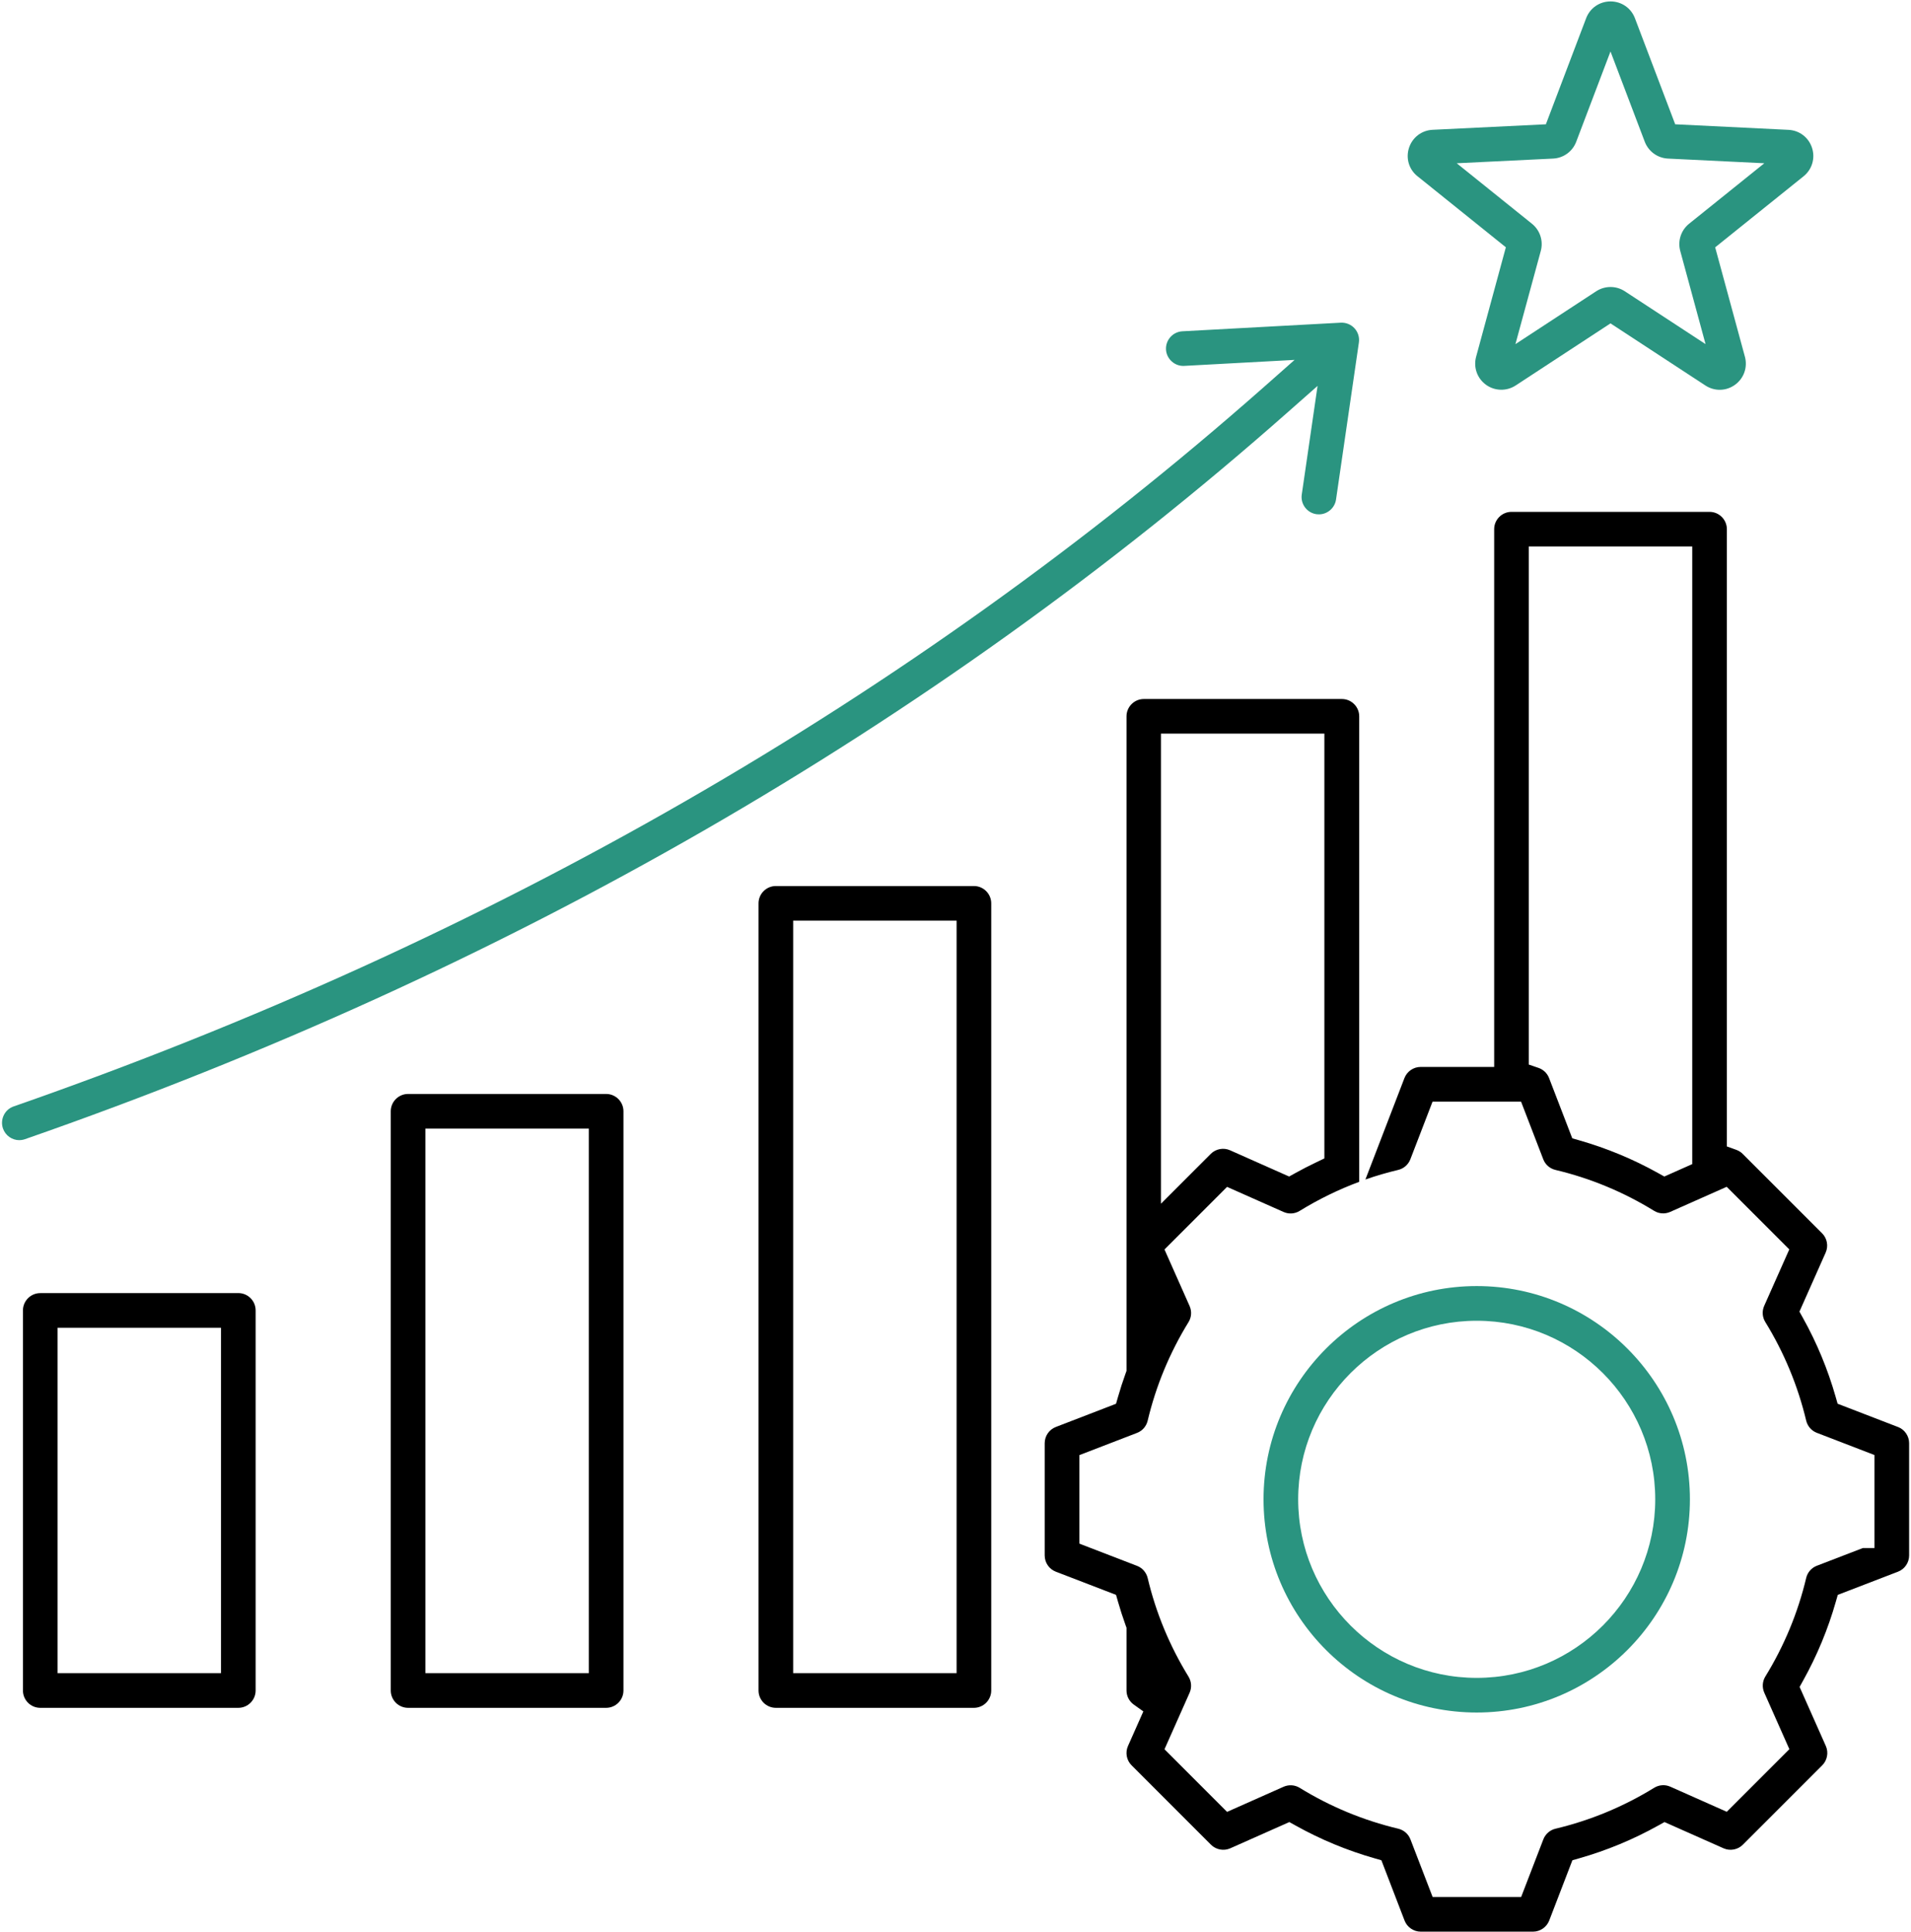
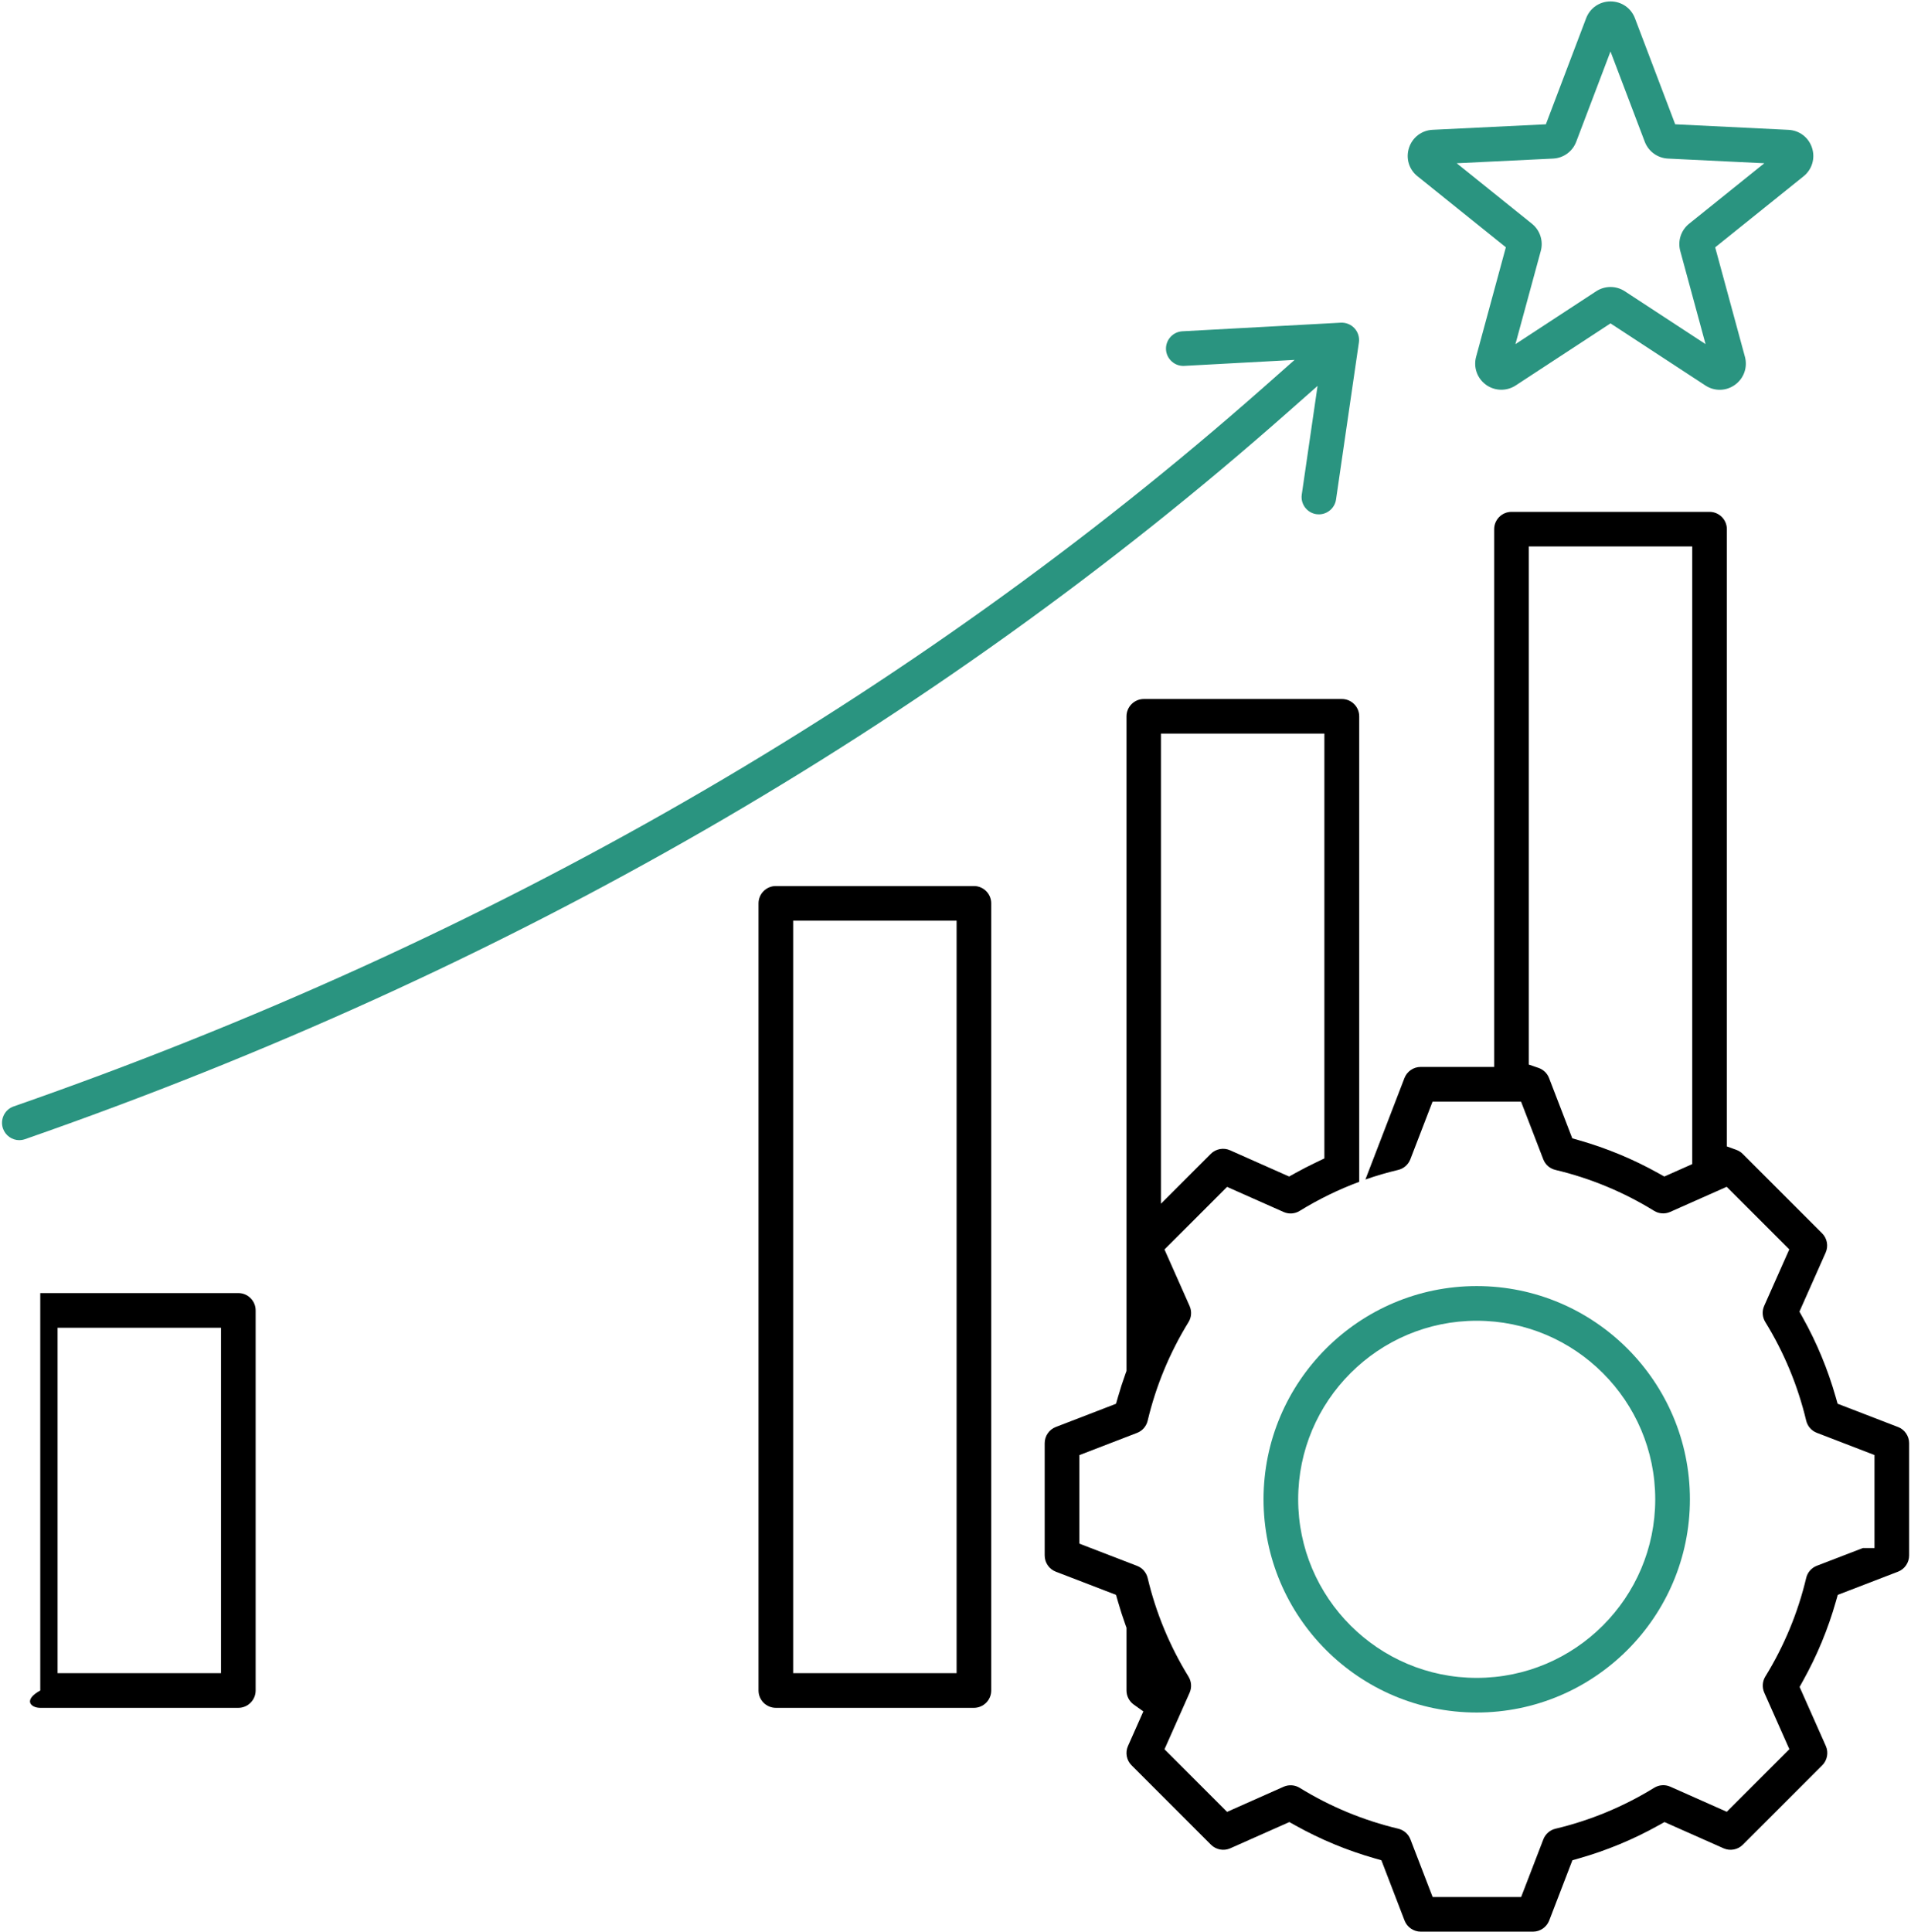
<svg xmlns="http://www.w3.org/2000/svg" width="469" height="474" viewBox="0 0 469 474" fill="none">
-   <path d="M58.49 317.3H9.88C7.54 317.3 5.63 319.21 5.63 321.55V414.81C5.63 417.15 7.54 419.06 9.88 419.06H58.49C60.83 419.06 62.74 417.15 62.74 414.81V321.55C62.74 320.41 62.3 319.35 61.5 318.54C60.7 317.74 59.63 317.29 58.49 317.29V317.3ZM54.24 410.56H14.13V325.8H54.24V410.56Z" fill="black" />
+   <path d="M58.49 317.3H9.88V414.81C5.63 417.15 7.54 419.06 9.88 419.06H58.49C60.83 419.06 62.74 417.15 62.74 414.81V321.55C62.74 320.41 62.3 319.35 61.5 318.54C60.7 317.74 59.63 317.29 58.49 317.29V317.3ZM54.24 410.56H14.13V325.8H54.24V410.56Z" fill="black" />
  <path d="M465.78 350.14L450.99 344.44L450.51 342.76C448.59 336.02 445.89 329.5 442.47 323.37L441.62 321.84L448.06 307.35C448.77 305.75 448.42 303.85 447.18 302.62L427.69 283.13C427.25 282.69 426.72 282.36 426.12 282.14L423.81 281.31V129.85C423.81 127.51 421.9 125.6 419.56 125.6H370.95C368.61 125.6 366.7 127.51 366.7 129.85V261.8H348.65C346.9 261.8 345.31 262.9 344.68 264.53L335.1 289.42C337.73 288.5 340.41 287.72 343.14 287.07C344.51 286.75 345.62 285.77 346.13 284.46L351.58 270.31H373.3L378.75 284.46C379.25 285.77 380.37 286.75 381.74 287.07C390.29 289.1 398.43 292.48 405.94 297.1C407.13 297.84 408.61 297.94 409.9 297.37L423.77 291.21L439.13 306.57L432.97 320.43C432.4 321.71 432.5 323.19 433.24 324.39C437.86 331.9 441.24 340.05 443.28 348.6C443.61 349.96 444.58 351.08 445.89 351.58L460.04 357.03V379.85H457.19L445.89 384.2C444.58 384.7 443.6 385.82 443.28 387.18C441.25 395.73 437.87 403.87 433.25 411.38C432.52 412.57 432.42 414.05 432.99 415.34L439.15 429.21L423.79 444.57L409.93 438.41C408.65 437.84 407.17 437.94 405.97 438.68C398.46 443.3 390.32 446.68 381.76 448.72C380.39 449.04 379.28 450.02 378.77 451.33L373.32 465.48H351.6L346.15 451.33C345.65 450.02 344.53 449.05 343.17 448.72C334.61 446.68 326.47 443.31 318.97 438.69C317.78 437.96 316.3 437.86 315.01 438.43L301.15 444.59L285.79 429.23L291.95 415.37C292.52 414.09 292.42 412.61 291.69 411.41C287.07 403.9 283.69 395.76 281.66 387.2C281.33 385.84 280.36 384.72 279.05 384.22L264.9 378.77V357.05L279.05 351.6C280.36 351.1 281.33 349.98 281.66 348.61C283.69 340.06 287.07 331.92 291.69 324.41C292.43 323.22 292.52 321.74 291.95 320.46L285.79 306.59L301.15 291.23L315.02 297.39C316.3 297.96 317.78 297.86 318.97 297.12C323.62 294.26 328.5 291.88 333.58 289.99V175.77C333.58 173.43 331.67 171.52 329.33 171.52H280.72C278.38 171.52 276.47 173.43 276.47 175.77V336.39L276.26 336.96C275.53 339 274.91 340.9 274.38 342.77L273.9 344.45L259.11 350.15C257.48 350.78 256.39 352.37 256.39 354.12V381.68C256.39 383.43 257.48 385.02 259.11 385.65L273.9 391.34L274.38 393.02C274.91 394.88 275.54 396.84 276.26 398.84L276.47 399.41V414.81C276.47 416.18 277.14 417.48 278.27 418.28L280.6 419.94L276.83 428.43C276.12 430.03 276.47 431.93 277.71 433.16L297.2 452.65C298.43 453.88 300.34 454.24 301.93 453.53L316.43 447.09L317.96 447.94C324.09 451.36 330.61 454.06 337.34 455.98L339.02 456.46L344.71 471.26C345.34 472.89 346.93 473.98 348.68 473.98H376.24C377.99 473.98 379.58 472.88 380.21 471.25L385.9 456.46L387.58 455.98C394.32 454.06 400.84 451.36 406.97 447.94L408.5 447.09L423 453.53C424.6 454.24 426.5 453.88 427.73 452.65L447.22 433.16C448.45 431.93 448.81 430.02 448.1 428.43L441.66 413.93L442.51 412.4C445.93 406.27 448.63 399.75 450.55 393.02L451.03 391.34L465.82 385.65C467.45 385.02 468.54 383.43 468.54 381.68V354.12C468.54 352.37 467.45 350.78 465.82 350.15L465.78 350.14ZM415.3 285.65L408.46 288.69L406.93 287.84C400.8 284.42 394.28 281.72 387.55 279.8L385.87 279.32L380.17 264.52C379.72 263.35 378.77 262.44 377.57 262.03L375.2 261.22V134.09H415.31V285.63L415.3 285.65ZM284.92 180.01H325.03V284.25L323.04 285.2C321.26 286.05 319.53 286.94 317.91 287.84L316.38 288.69L301.88 282.25C300.29 281.54 298.38 281.9 297.15 283.13L284.92 295.36V180.01Z" fill="black" />
  <path d="M239.02 217.41H190.41C188.07 217.41 186.16 219.32 186.16 221.66V414.81C186.16 417.15 188.07 419.06 190.41 419.06H239.02C241.36 419.06 243.27 417.15 243.27 414.81V221.66C243.27 219.32 241.36 217.41 239.02 217.41ZM234.77 410.56H194.66V225.91H234.77V410.56Z" fill="black" />
  <path d="M347.88 43.24L369.57 60.68L362.27 87.54C361.57 90.13 362.52 92.83 364.69 94.41C366.83 95.97 369.75 96.04 371.97 94.59L395.25 79.35L418.54 94.59C420.79 96.06 423.65 95.99 425.82 94.41C427.99 92.83 428.94 90.13 428.24 87.54L420.94 60.69L442.63 43.26C444.72 41.58 445.54 38.84 444.71 36.28C443.88 33.72 441.61 31.99 438.93 31.86L411.13 30.5L401.25 4.48C400.3 1.97 397.95 0.35 395.26 0.35C392.57 0.35 390.22 1.97 389.27 4.48L379.39 30.5L351.59 31.85C348.9 31.98 346.63 33.72 345.8 36.27C344.97 38.83 345.78 41.57 347.88 43.25V43.24ZM381.16 38.91C383.71 38.79 385.94 37.17 386.84 34.78L395.25 12.63L403.66 34.78C404.57 37.16 406.79 38.78 409.34 38.91L433 40.06L414.54 54.9C412.55 56.5 411.7 59.12 412.37 61.58L418.58 84.44L398.76 71.47C396.63 70.07 393.87 70.08 391.74 71.47L371.92 84.44L378.14 61.58C378.81 59.12 377.96 56.5 375.97 54.9L357.51 40.06L381.17 38.91H381.16Z" fill="#2A9480" />
  <path d="M362.42 420.21C391.27 420.21 414.74 396.74 414.74 367.89C414.74 339.04 391.27 315.57 362.42 315.57C333.57 315.57 310.1 339.04 310.1 367.89C310.1 396.74 333.57 420.21 362.42 420.21ZM362.42 324.08C386.58 324.08 406.23 343.74 406.23 367.9C406.23 392.06 386.57 411.71 362.42 411.71C338.27 411.71 318.6 392.06 318.6 367.9C318.6 343.74 338.26 324.08 362.42 324.08Z" fill="#2A9480" />
  <path d="M4.76 279.76C5.24 279.76 5.7 279.68 6.15 279.52C124.46 238.32 228.77 178.26 316.2 101.01L323.36 94.69L319.48 121.35C319.14 123.67 320.75 125.83 323.07 126.17C323.28 126.2 323.49 126.21 323.69 126.21C325.78 126.21 327.59 124.65 327.89 122.57L333.5 84.04C333.68 82.77 333.29 81.5 332.43 80.56C331.57 79.62 330.34 79.12 329.05 79.18L290.18 81.29C287.84 81.42 286.04 83.43 286.16 85.77C286.29 88.1 288.33 89.92 290.64 89.78L317.72 88.31L310.17 94.98C223.66 171.33 120.43 230.72 3.35 271.49C2.28 271.86 1.41 272.63 0.92 273.66C0.43 274.68 0.36 275.84 0.73 276.91C1.33 278.62 2.94 279.77 4.75 279.77L4.76 279.76Z" fill="#2A9480" />
-   <path d="M148.76 268.43H100.15C97.81 268.43 95.9 270.34 95.9 272.68V414.81C95.9 417.15 97.81 419.06 100.15 419.06H148.76C151.1 419.06 153.01 417.15 153.01 414.81V272.68C153.01 270.34 151.1 268.43 148.76 268.43ZM144.51 410.56H104.4V276.94H144.51V410.56Z" fill="black" />
</svg>